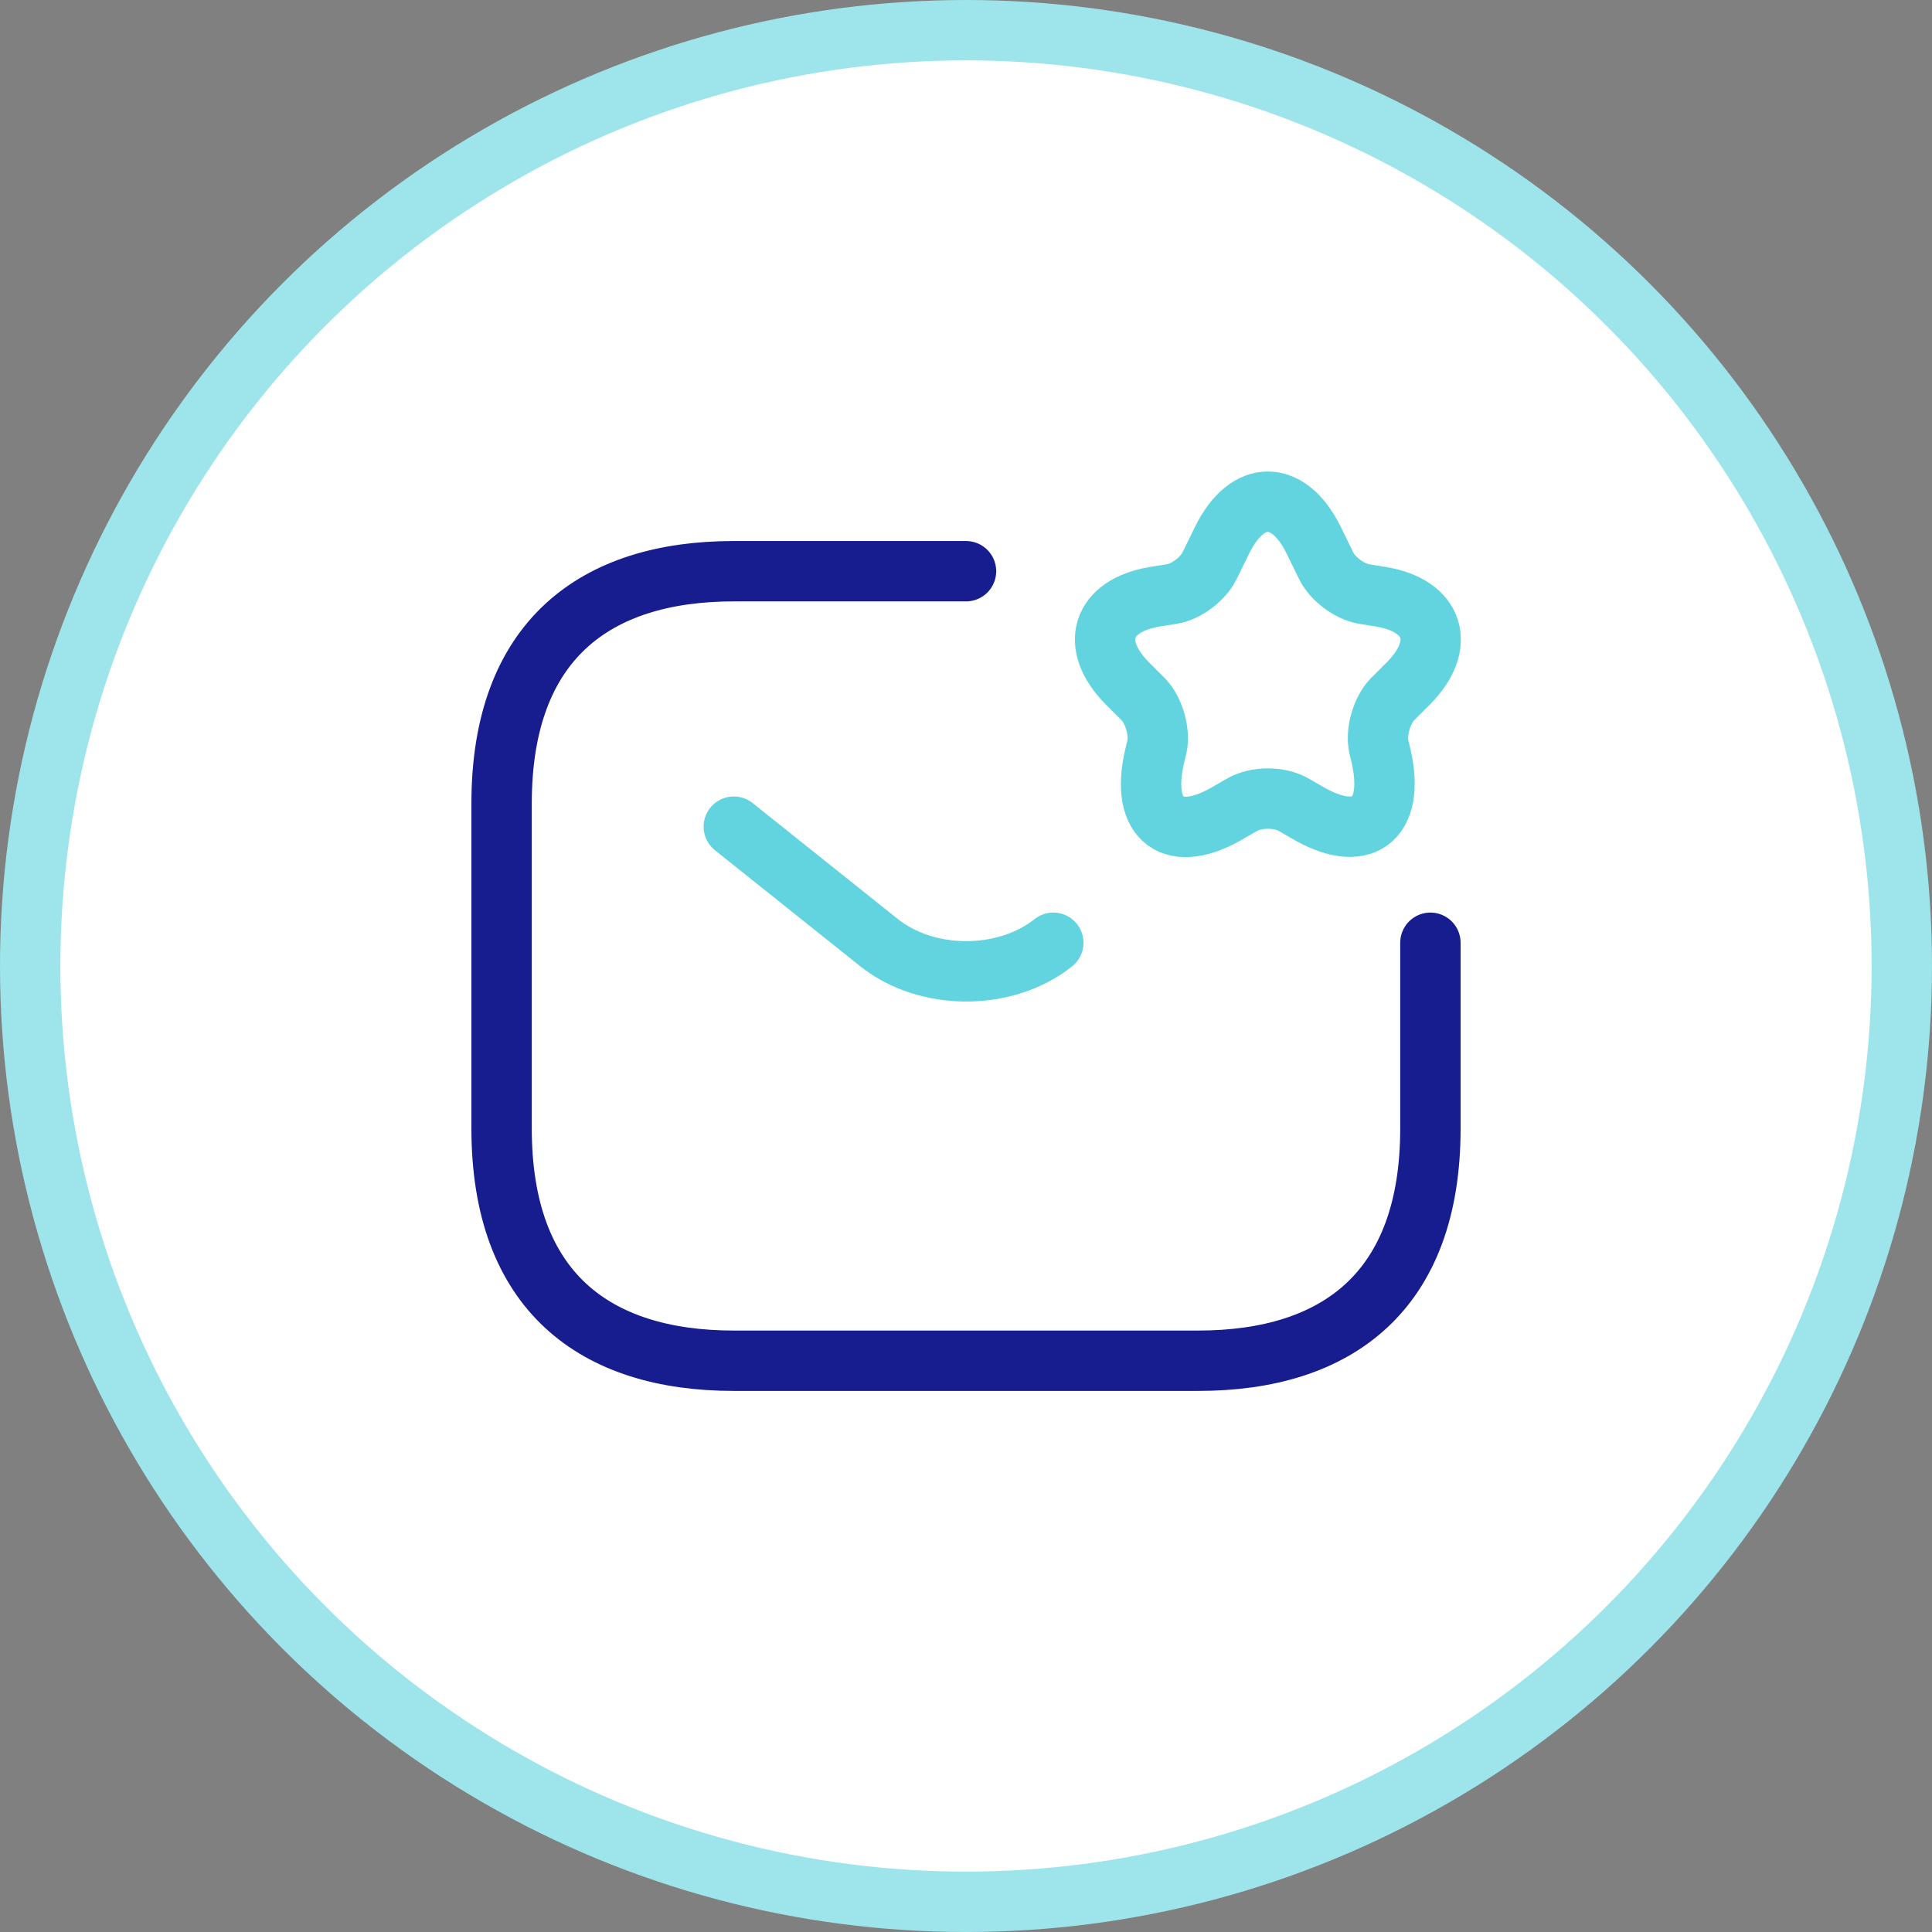
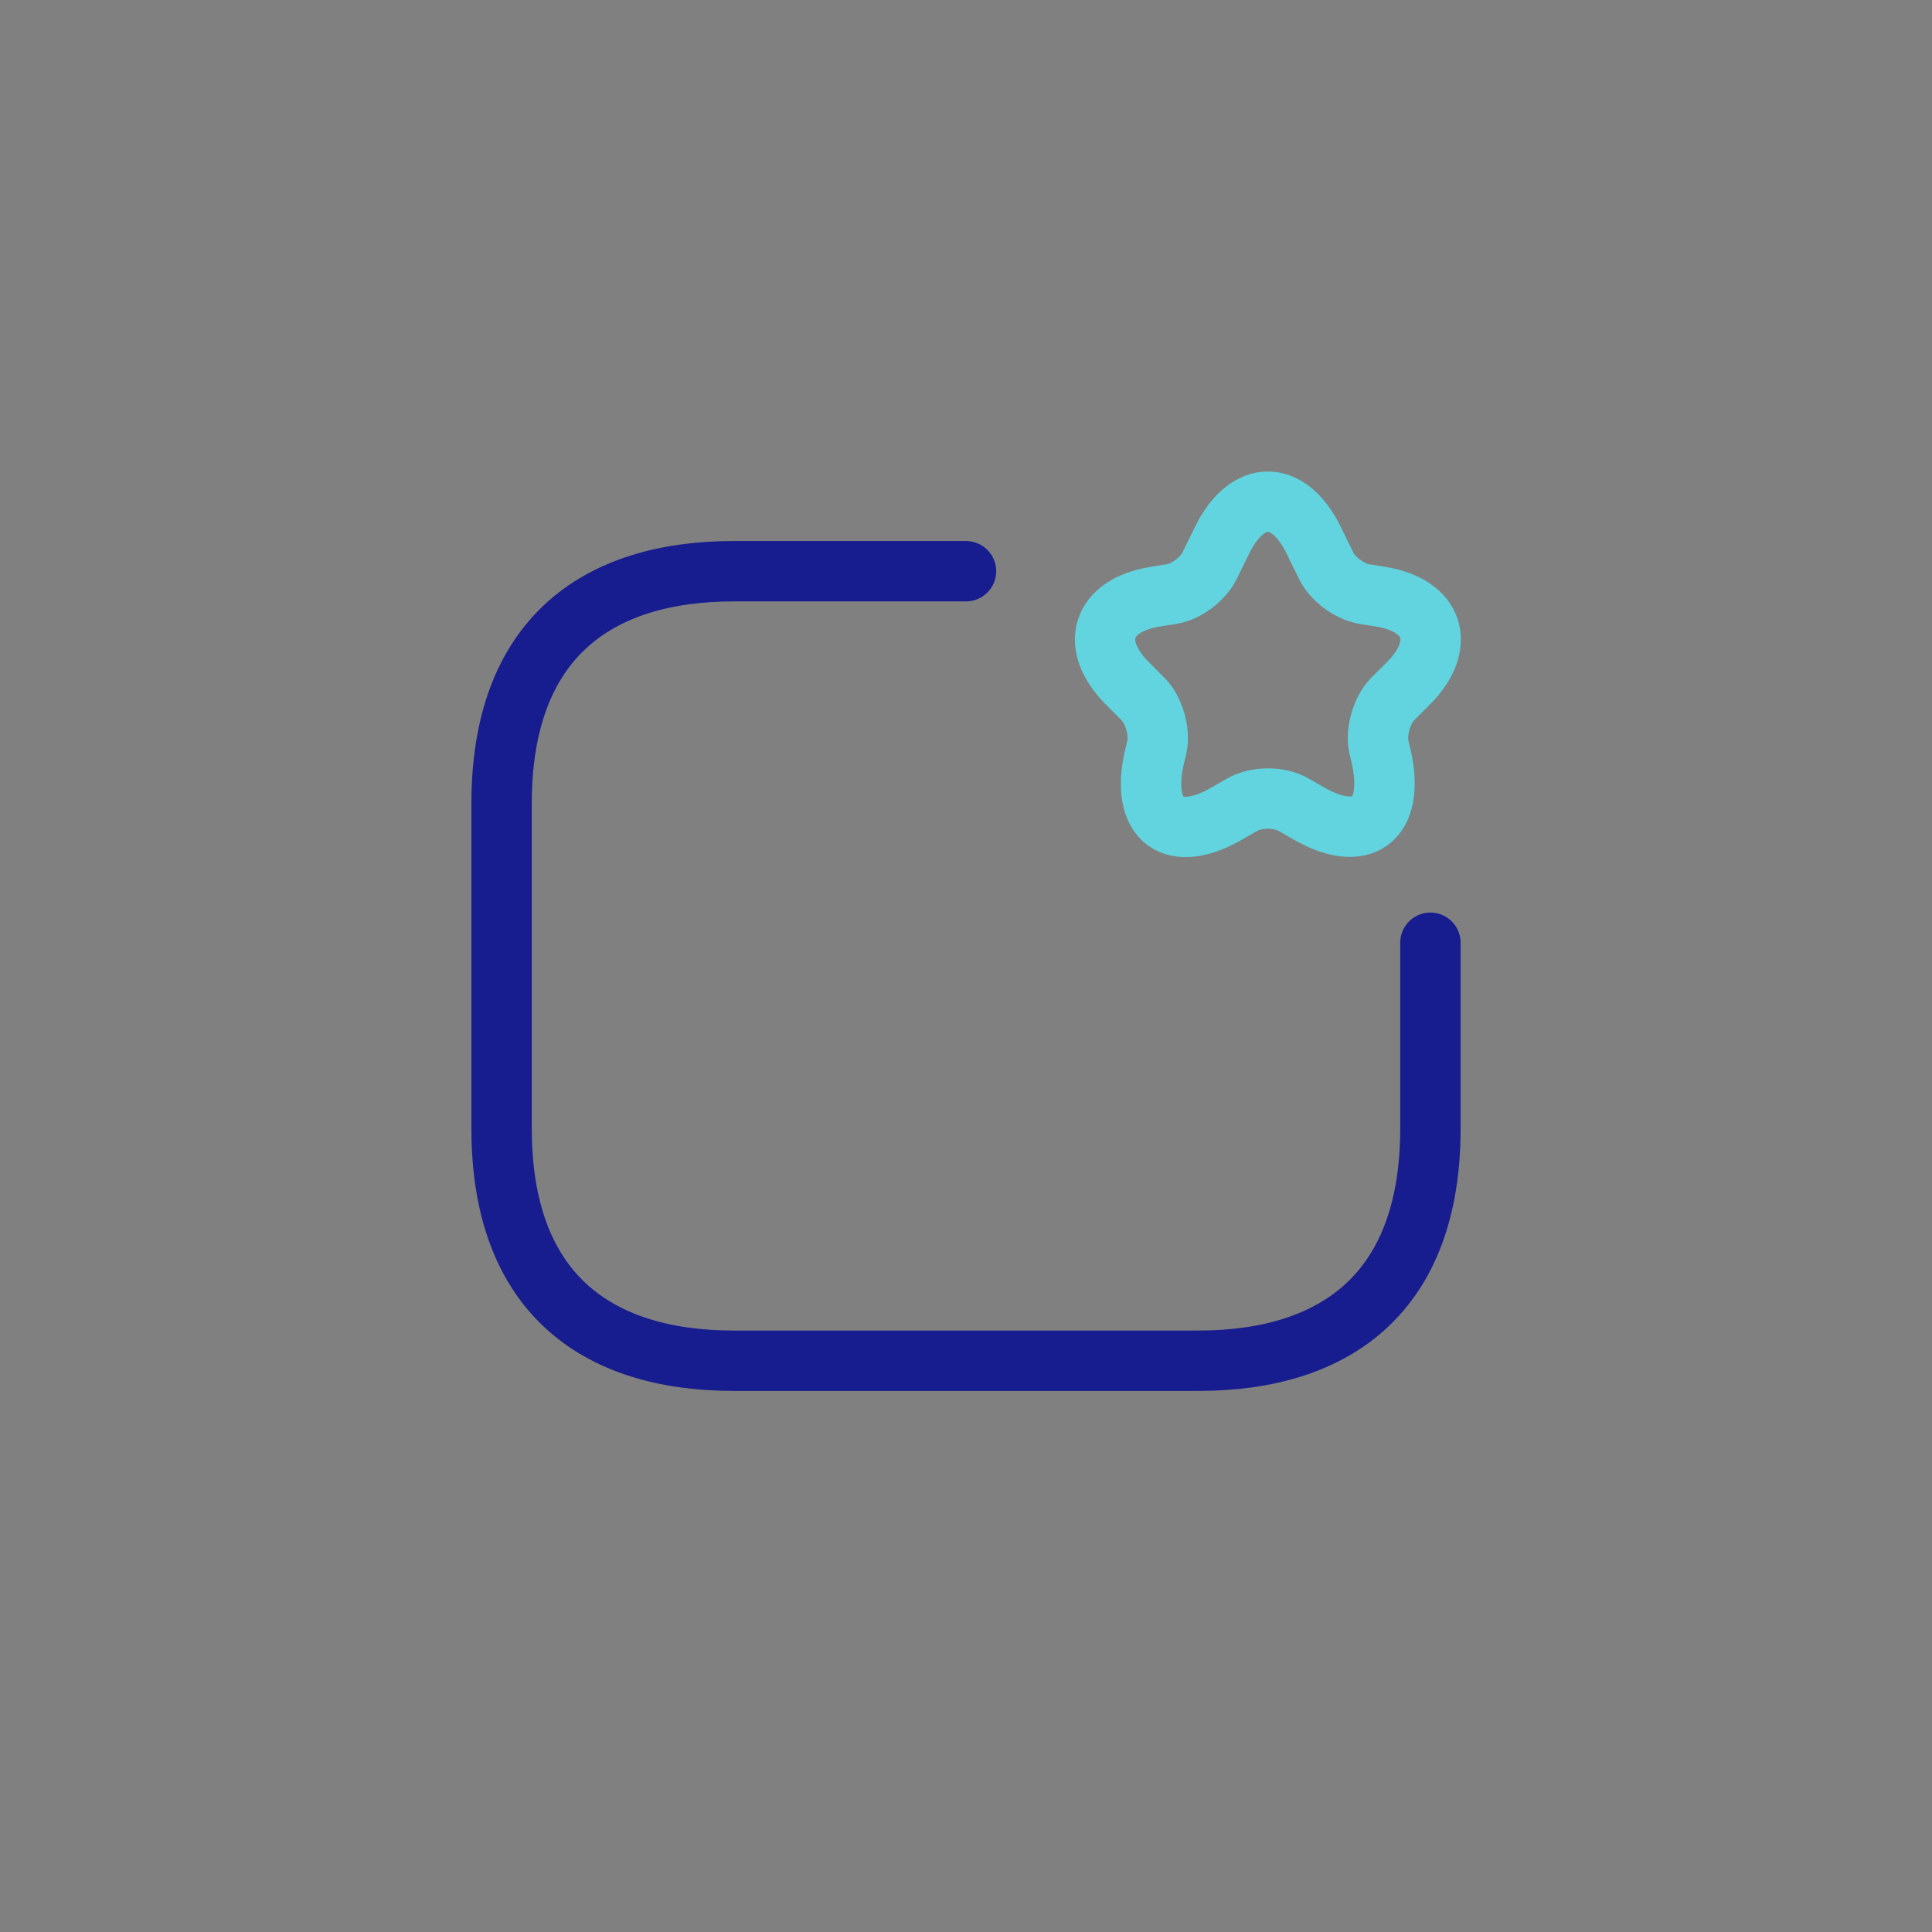
<svg xmlns="http://www.w3.org/2000/svg" width="32" height="32" viewBox="0 0 32 32" fill="none">
  <rect x="0" y="0" width="32" height="32" fill="#808080" stroke="none" />
-   <circle cx="16" cy="16" r="15.5" fill="white" stroke="#9DE4EB" />
  <path d="M23.692 15.615V18.692C23.692 21.384 22.154 22.538 19.846 22.538H12.154C9.846 22.538 8.308 21.384 8.308 18.692V13.308C8.308 10.615 9.846 9.461 12.154 9.461H16" stroke="#171C8F" stroke-miterlimit="10" stroke-linecap="round" stroke-linejoin="round" />
-   <path d="M12.154 13.692L14.562 15.615C15.354 16.246 16.654 16.246 17.446 15.615" stroke="#62D4DF" stroke-miterlimit="10" stroke-linecap="round" stroke-linejoin="round" />
  <path d="M21.754 8.938L21.969 9.377C22.077 9.592 22.346 9.792 22.585 9.838L22.877 9.885C23.754 10.031 23.962 10.677 23.331 11.315L23.061 11.585C22.885 11.769 22.785 12.123 22.838 12.369L22.877 12.531C23.115 13.592 22.554 14 21.631 13.446L21.431 13.331C21.192 13.192 20.808 13.192 20.569 13.331L20.369 13.446C19.439 14.008 18.877 13.592 19.123 12.531L19.162 12.369C19.215 12.123 19.115 11.769 18.939 11.585L18.669 11.315C18.038 10.677 18.246 10.031 19.123 9.885L19.415 9.838C19.646 9.8 19.923 9.592 20.031 9.377L20.246 8.938C20.662 8.1 21.338 8.1 21.754 8.938Z" stroke="#62D4DF" stroke-linecap="round" stroke-linejoin="round" />
</svg>